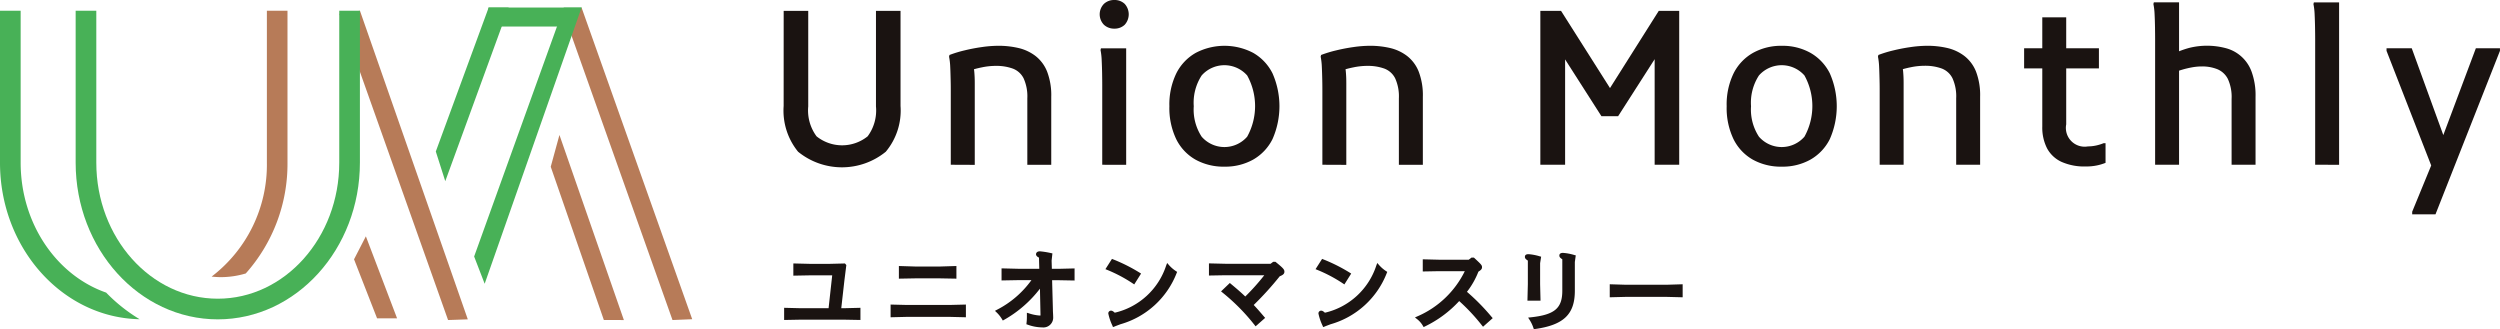
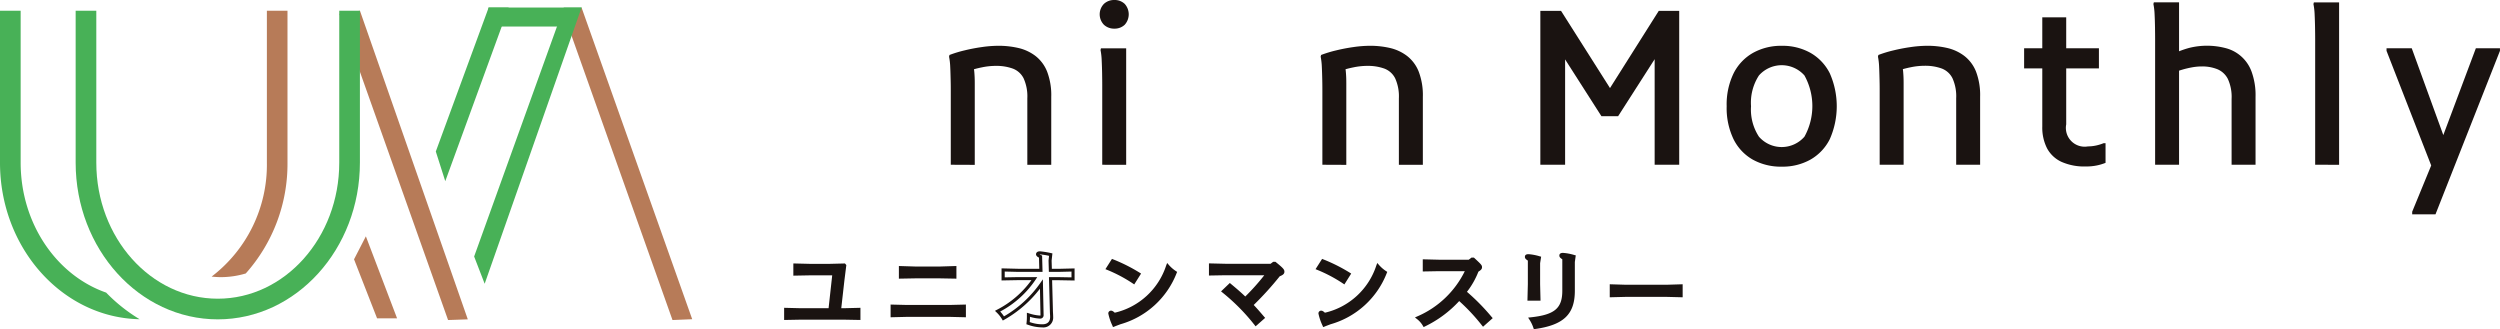
<svg xmlns="http://www.w3.org/2000/svg" width="244.278" height="32.166" viewBox="0 0 244.278 32.166">
  <g id="グループ_25996" data-name="グループ 25996" transform="translate(-441.993 -279.492)">
    <g id="グループ_25849" data-name="グループ 25849" transform="translate(518.762 304.199)">
      <path id="パス_56627" data-name="パス 56627" d="M551.44,315.674h-2.35l-1.468.027v-.883l1.468.037h1.927l1.431-.037.045.055-.18,1.432-.325,2.881h.441l1.449-.036v.883l-1.449-.027h-4.259l-1.449.027v-.883l1.449.036h2.882Z" transform="translate(-546.722 -313.631)" fill="#1a1311" />
      <path id="パス_56627_-_アウトライン" data-name="パス 56627 - アウトライン" d="M547.472,314.665l1.621.04h1.923l1.5-.038.133.161-.188,1.5-.306,2.712h.273l1.6-.04v1.189l-1.6-.03h-4.256l-1.6.03V319l1.6.04h2.743l.354-3.212H549.09l-1.618.03Zm4.517,4.671h-.168l.344-3.048.165-1.317-1.309.034H549.09l-1.318-.033v.576l1.315-.024h2.52l-.42,3.812h-3.016l-1.3-.032v.576l1.3-.024h4.262l1.3.024V319.3l-1.3.032Z" transform="translate(-546.722 -313.631)" fill="#1a1311" />
      <path id="パス_56628" data-name="パス 56628" d="M562.378,318.963H566.5l1.467-.036v.936l-1.467-.036h-4.124l-1.467.036v-.936Zm.811-3.755h2.387l1.467-.045v.928l-1.467-.027h-2.387l-1.468.027v-.928Z" transform="translate(-550.51 -313.723)" fill="#1a1311" />
      <path id="パス_56628_-_アウトライン" data-name="パス 56628 - アウトライン" d="M568.12,320.017l-1.621-.04h-4.12l-1.617.04v-1.243l1.621.04h4.12l1.617-.04Zm-1.617-.34,1.317.032v-.629l-1.314.032h-4.128l-1.317-.032v.629l1.314-.032Zm.691-3.433-1.62-.03h-2.384l-1.618.03v-1.236l1.622.05h2.382l1.617-.05Zm-1.617-.33,1.317.024v-.62l-1.313.041h-2.391l-1.318-.041v.62l1.315-.024Z" transform="translate(-550.51 -313.723)" fill="#1a1311" />
-       <path id="パス_56629" data-name="パス 56629" d="M579.256,316.25a11.285,11.285,0,0,1-3.71,3.359,3.281,3.281,0,0,0-.567-.711,9.5,9.5,0,0,0,3.593-3.178h-1.594l-1.459.027v-.874l1.459.037h2.233l-.036-1.341c-.207-.081-.288-.163-.288-.243s.063-.126.225-.126a7.605,7.605,0,0,1,1.053.171l-.063.584.027.955h.756l1.46-.037v.874l-1.46-.027h-.738l.081,3.016c.009.342.027.622.027.729a.812.812,0,0,1-.918.865,4.072,4.072,0,0,1-1.387-.262,5.383,5.383,0,0,0,.036-.586v-.234a4.284,4.284,0,0,0,1.144.226.178.178,0,0,0,.189-.2Z" transform="translate(-554.266 -313.198)" fill="#1a1311" />
      <path id="パス_56629_-_アウトライン" data-name="パス 56629 - アウトライン" d="M579.112,313.048a7.788,7.788,0,0,1,1.083.174l.134.027-.077.71.023.8h.61l1.61-.04V315.9l-1.612-.03H580.3l.077,2.862c0,.177.012.337.018.466s.009.213.009.268a.958.958,0,0,1-1.068,1.015,4.244,4.244,0,0,1-1.432-.269l-.116-.037.012-.121a5.232,5.232,0,0,0,.035-.571v-.432l.191.054a4.194,4.194,0,0,0,1.1.22c.029,0,.039,0,.039-.049l-.054-2.577a11.545,11.545,0,0,1-3.5,3.041l-.127.072-.075-.125a3.121,3.121,0,0,0-.543-.68l-.149-.143.182-.1a9.442,9.442,0,0,0,3.38-2.9h-1.31l-1.609.03v-1.181l1.612.04h2.075l-.029-1.091c-.144-.068-.291-.172-.291-.343C578.737,313.278,578.755,313.048,579.112,313.048Zm.89.442a6.129,6.129,0,0,0-.89-.142h-.038a.753.753,0,0,0,.156.078l.092.036.043,1.595h-2.387l-1.309-.033v.568l1.306-.024h1.874l-.152.232a9.557,9.557,0,0,1-3.471,3.132,3.37,3.37,0,0,1,.371.473,11.176,11.176,0,0,0,3.536-3.242l.263-.379.073,3.487a.326.326,0,0,1-.339.352,3.787,3.787,0,0,1-.994-.179v.037a4.741,4.741,0,0,1-.025.479,3.71,3.71,0,0,0,1.226.219c.5,0,.768-.247.768-.715,0-.048,0-.139-.009-.254s-.013-.291-.018-.471l-.086-3.17h.892l1.31.024v-.568l-1.306.033h-.905l-.031-1.111Z" transform="translate(-554.266 -313.198)" fill="#1a1311" />
      <path id="パス_56630" data-name="パス 56630" d="M590.124,314.255a16.067,16.067,0,0,1,2.576,1.3l-.505.8a14.142,14.142,0,0,0-2.547-1.35Zm.126,6.284a6.113,6.113,0,0,1-.386-1.116c0-.089.035-.144.116-.144.063,0,.144.046.324.216a7.134,7.134,0,0,0,5.2-4.736,3.5,3.5,0,0,0,.738.639,8.193,8.193,0,0,1-5.4,4.916Z" transform="translate(-558.182 -313.48)" fill="#1a1311" />
      <path id="パス_56630_-_アウトライン" data-name="パス 56630 - アウトライン" d="M590.065,314.069l.116.047a16.17,16.17,0,0,1,2.6,1.308l.127.08-.668,1.06-.128-.087a14.069,14.069,0,0,0-2.52-1.336l-.167-.068Zm2.428,1.53a15.852,15.852,0,0,0-2.309-1.158l-.313.491a14.469,14.469,0,0,1,2.28,1.21Zm2.965-1.13.165.191a3.349,3.349,0,0,0,.709.613l.1.069-.048.113a8.331,8.331,0,0,1-5.491,5l-.73.276-.054-.138a5.243,5.243,0,0,1-.4-1.171.263.263,0,0,1,.266-.294c.1,0,.2.051.363.2a6.931,6.931,0,0,0,5.025-4.62Zm.6.983a3.671,3.671,0,0,1-.5-.415,7.281,7.281,0,0,1-5.215,4.6l-.083.025-.063-.059a1.453,1.453,0,0,0-.185-.156,9,9,0,0,0,.319.9l.456-.172A8.052,8.052,0,0,0,596.061,315.452Z" transform="translate(-558.182 -313.48)" fill="#1a1311" />
      <path id="パス_56631" data-name="パス 56631" d="M609.652,314.6c.685.558.774.666.774.819,0,.135-.089.2-.4.315a30.118,30.118,0,0,1-2.665,2.927c.361.369.7.765,1.117,1.251l-.7.621a19.746,19.746,0,0,0-3.169-3.205l.639-.612c.531.441,1.072.9,1.5,1.333a21.589,21.589,0,0,0,2.161-2.439h-4.1l-1.458.026v-.882l1.468.035h4.457l.243-.188Z" transform="translate(-561.843 -313.572)" fill="#1a1311" />
      <path id="パス_56631_-_アウトライン" data-name="パス 56631 - アウトライン" d="M609.475,314.449h.23l.041.034c.713.581.829.712.829.935s-.179.333-.455.441a30.783,30.783,0,0,1-2.544,2.806c.321.336.63.694,1.018,1.149l.1.112-.933.824-.1-.125a19.587,19.587,0,0,0-3.146-3.182l-.13-.107.858-.821.1.086c.458.38.976.817,1.408,1.237a21.938,21.938,0,0,0,1.859-2.079h-3.8l-1.608.029V314.6l1.621.039h4.4Zm.123.3h-.021l-.243.188h-4.508l-1.318-.032v.575l1.305-.024h4.4l-.177.239a21.593,21.593,0,0,1-2.177,2.458l-.106.1-.1-.105c-.412-.413-.926-.85-1.39-1.238l-.421.4a19.7,19.7,0,0,1,2.963,3l.474-.418c-.382-.446-.688-.8-1.015-1.132l-.107-.109.111-.1a30.08,30.08,0,0,0,2.652-2.912l.025-.031.038-.014c.3-.115.3-.148.3-.175C610.276,315.334,610.172,315.218,609.6,314.749Z" transform="translate(-561.843 -313.572)" fill="#1a1311" />
      <path id="パス_56632" data-name="パス 56632" d="M618.136,314.255a16.032,16.032,0,0,1,2.574,1.3l-.5.8a14.1,14.1,0,0,0-2.549-1.35Zm.126,6.284a6.124,6.124,0,0,1-.388-1.116c0-.089.036-.144.117-.144.063,0,.144.046.324.216a7.133,7.133,0,0,0,5.2-4.736,3.5,3.5,0,0,0,.738.639,8.192,8.192,0,0,1-5.4,4.916Z" transform="translate(-565.661 -313.48)" fill="#1a1311" />
      <path id="パス_56632_-_アウトライン" data-name="パス 56632 - アウトライン" d="M618.077,314.069l.115.047a16.132,16.132,0,0,1,2.6,1.308l.127.08-.666,1.06-.129-.087a14.031,14.031,0,0,0-2.521-1.335l-.167-.068Zm2.426,1.53a15.823,15.823,0,0,0-2.308-1.158l-.314.491a14.428,14.428,0,0,1,2.281,1.21Zm2.965-1.13.166.191a3.343,3.343,0,0,0,.709.613l.1.069-.048.114a8.331,8.331,0,0,1-5.491,5l-.729.276-.054-.138a5.259,5.259,0,0,1-.4-1.171.263.263,0,0,1,.267-.294c.1,0,.2.051.363.2a6.928,6.928,0,0,0,5.025-4.62Zm.6.982a3.667,3.667,0,0,1-.5-.415,7.279,7.279,0,0,1-5.215,4.6l-.083.025-.063-.06a1.4,1.4,0,0,0-.185-.156,9.032,9.032,0,0,0,.321.9l.455-.172A8.052,8.052,0,0,0,624.072,315.452Z" transform="translate(-565.661 -313.48)" fill="#1a1311" />
      <path id="パス_56633" data-name="パス 56633" d="M636.409,314.033c.666.622.7.666.7.792,0,.1-.045.162-.323.333a7.6,7.6,0,0,1-1.207,2.09,20.923,20.923,0,0,1,2.512,2.539l-.721.639a18.827,18.827,0,0,0-2.358-2.5,10.9,10.9,0,0,1-3.4,2.557,2.4,2.4,0,0,0-.622-.712,9.32,9.32,0,0,0,4.818-4.708h-2.729l-1.458.027V314.2l1.458.036h2.936l.27-.207Z" transform="translate(-569.219 -313.421)" fill="#1a1311" />
      <path id="パス_56633_-_アウトライン" data-name="パス 56633 - アウトライン" d="M636.231,313.883h.236l.043.04c.665.62.75.7.75.9,0,.178-.1.279-.352.434a7.834,7.834,0,0,1-1.12,1.971,20.878,20.878,0,0,1,2.418,2.46l.1.112-.947.84-.1-.121a18.792,18.792,0,0,0-2.23-2.388,11.064,11.064,0,0,1-3.347,2.48l-.125.064-.072-.12a2.256,2.256,0,0,0-.586-.671l-.192-.152.222-.1a9.215,9.215,0,0,0,4.649-4.422h-2.5l-1.608.03v-1.189l1.612.04h2.881Zm.118.3h-.016l-.27.207h-2.987l-1.308-.032v.576l1.305-.024h2.96l-.091.21a9.392,9.392,0,0,1-4.682,4.685,2.444,2.444,0,0,1,.4.478,10.678,10.678,0,0,0,3.239-2.461l.1-.109.111.1a18.3,18.3,0,0,1,2.276,2.4l.494-.438a20.571,20.571,0,0,0-2.4-2.411l-.111-.1.094-.113a7.452,7.452,0,0,0,1.183-2.049l.018-.046.043-.026c.252-.155.252-.187.252-.2C636.961,314.765,636.874,314.673,636.349,314.183Z" transform="translate(-569.219 -313.421)" fill="#1a1311" />
      <path id="パス_56634" data-name="パス 56634" d="M646.649,316.315l.036,1.459h-.972l.036-1.459v-2.386c-.243-.162-.288-.216-.288-.279s.036-.117.207-.117a4.944,4.944,0,0,1,1.063.207l-.081.514Zm3.395.64c0,2.25-1.089,3.214-3.755,3.592a3.621,3.621,0,0,0-.405-.846c2.3-.243,3.232-.846,3.232-2.746V313.8c-.243-.161-.287-.207-.287-.279s.036-.117.207-.117a4.82,4.82,0,0,1,1.081.207l-.073.523Z" transform="translate(-573.083 -313.254)" fill="#1a1311" />
      <path id="パス_56634_-_アウトライン" data-name="パス 56634 - アウトライン" d="M649.035,313.257a4.922,4.922,0,0,1,1.117.211l.132.032-.09.647v2.808c0,2.3-1.089,3.345-3.883,3.74l-.123.017-.04-.117a3.473,3.473,0,0,0-.39-.814l-.13-.2.241-.026c2.345-.249,3.1-.88,3.1-2.6v-3.072c-.194-.131-.287-.214-.287-.359C648.678,313.4,648.74,313.257,649.035,313.257Zm.914.47a4.036,4.036,0,0,0-.914-.171h-.009c.056.043.138.1.173.121l.067.045v3.232a2.5,2.5,0,0,1-.811,2.111,4.48,4.48,0,0,1-2.322.757,3.606,3.606,0,0,1,.256.557c2.552-.386,3.5-1.323,3.5-3.426v-2.839Zm-4.281-.344a4.929,4.929,0,0,1,1.1.211l.133.034-.1.637v2.049l.04,1.609h-1.279l.04-1.612v-2.3c-.2-.134-.288-.223-.288-.359S645.373,313.383,645.668,313.383Zm.893.469a4.249,4.249,0,0,0-.893-.169h-.005c.034.027.087.066.17.121l.067.045v2.466l-.032,1.309h.664l-.032-1.305v-2.077Z" transform="translate(-573.083 -313.254)" fill="#1a1311" />
      <path id="パス_56635" data-name="パス 56635" d="M656.777,318.559V317.6l1.467.045h3.89l1.467-.045v.963l-1.467-.037h-3.89Z" transform="translate(-576.105 -314.372)" fill="#1a1311" />
      <path id="パス_56635_-_アウトライン" data-name="パス 56635 - アウトライン" d="M663.751,318.713l-1.621-.041h-3.887l-1.617.041v-1.272l1.621.049h3.886l1.617-.049Zm-1.617-.341,1.317.033v-.655l-1.313.04h-3.895l-1.317-.04v.655l1.313-.033Z" transform="translate(-576.105 -314.372)" fill="#1a1311" />
    </g>
    <g id="グループ_25850" data-name="グループ 25850" transform="translate(462.663 280.234)">
      <path id="パス_56636" data-name="パス 56636" d="M527.506,311.033l-10.62-29.912,1.736-.617,10.81,30.448Z" transform="translate(-482.466 -280.504)" fill="#b77b58" />
-       <path id="パス_56637" data-name="パス 56637" d="M520.341,315.506,515.15,300.53l.851-3.107,6.295,18.084Z" transform="translate(-482.007 -284.978)" fill="#b77b58" />
      <path id="パス_56638" data-name="パス 56638" d="M497.694,311.144l-10.62-29.912,2.01-.308,10.538,30.153Z" transform="translate(-474.583 -280.615)" fill="#b77b58" />
      <path id="パス_56639" data-name="パス 56639" d="M491.271,318.9l-2.251-5.765,1.157-2.246,3.049,8.011Z" transform="translate(-475.097 -288.539)" fill="#b77b58" />
      <path id="パス_56640" data-name="パス 56640" d="M471.024,306.953a8.561,8.561,0,0,0,2.413-.36,16.085,16.085,0,0,0,4.077-10.827V280.924H475.5v14.842a13.74,13.74,0,0,1-5.4,11.133A8.66,8.66,0,0,0,471.024,306.953Z" transform="translate(-470.093 -280.615)" fill="#b77b58" />
    </g>
    <g id="グループ_25851" data-name="グループ 25851" transform="translate(441.993 280.234)">
      <path id="パス_56641" data-name="パス 56641" d="M506.005,307.489l-1.029-2.664,8.76-24.321h1.736Z" transform="translate(-458.647 -280.504)" fill="#48b157" />
      <path id="パス_56642" data-name="パス 56642" d="M500.808,297.466l-.925-2.9,5.164-14.065H507Z" transform="translate(-457.3 -280.504)" fill="#48b157" />
      <path id="パス_56643" data-name="パス 56643" d="M514.678,282.355h-7.8V280.5h9.1Z" transform="translate(-459.149 -280.504)" fill="#48b157" />
      <path id="パス_56644" data-name="パス 56644" d="M477.8,280.924v14.842c0,7.33-5.324,13.293-11.869,13.293s-11.87-5.963-11.87-13.293V280.924h-2.018v14.842c0,8.442,6.23,15.311,13.888,15.311s13.887-6.869,13.887-15.311V280.924Z" transform="translate(-444.651 -280.615)" fill="#48b157" />
      <path id="パス_56645" data-name="パス 56645" d="M452.364,308.463c-4.834-1.682-8.353-6.737-8.353-12.7V280.924h-2.018v14.842c0,8.353,6.1,15.153,13.646,15.3A16.191,16.191,0,0,1,452.364,308.463Z" transform="translate(-441.993 -280.615)" fill="#48b157" />
    </g>
    <g id="グループ_25852" data-name="グループ 25852" transform="translate(518.567 279.492)">
-       <path id="パス_56646" data-name="パス 56646" d="M546.457,280.945h2.4v9.334a4.244,4.244,0,0,0,.814,2.923,3.989,3.989,0,0,0,4.99,0,4.24,4.24,0,0,0,.814-2.923v-9.334h2.4v9.292a6.276,6.276,0,0,1-1.44,4.468,6.788,6.788,0,0,1-8.571,0,6.357,6.357,0,0,1-1.41-4.468Z" transform="translate(-546.457 -279.88)" fill="#1a1311" />
      <path id="パス_56647" data-name="パス 56647" d="M568.671,297.218v-7.162c0-.279,0-.636-.011-1.075s-.02-.873-.042-1.3a6.324,6.324,0,0,0-.115-1.023l.042-.167a11.7,11.7,0,0,1,1.431-.438,17.3,17.3,0,0,1,1.733-.334,11.522,11.522,0,0,1,1.6-.125,8.5,8.5,0,0,1,1.984.219,4.393,4.393,0,0,1,1.65.772,3.619,3.619,0,0,1,1.138,1.525,6.451,6.451,0,0,1,.407,2.474v6.64h-2.338v-6.493a4.27,4.27,0,0,0-.365-1.963,1.95,1.95,0,0,0-1.065-.95,4.743,4.743,0,0,0-1.66-.261,6.725,6.725,0,0,0-1.357.146,10.054,10.054,0,0,0-1.253.334l.375-.647a3.562,3.562,0,0,1,.147.793c.028.321.042.669.042,1.045v8Z" transform="translate(-552.343 -281.12)" fill="#1a1311" />
      <path id="パス_56648" data-name="パス 56648" d="M590,282.291a1.444,1.444,0,0,1-1-.376,1.462,1.462,0,0,1,0-2.047,1.444,1.444,0,0,1,1-.376,1.427,1.427,0,0,1,1.023.376,1.519,1.519,0,0,1,0,2.047A1.427,1.427,0,0,1,590,282.291Zm-1.169,13.3v-7.809q0-.418-.011-1.075t-.042-1.3a6.312,6.312,0,0,0-.114-1.023l.042-.167h2.464v11.379Z" transform="translate(-557.704 -279.492)" fill="#1a1311" />
-       <path id="パス_56649" data-name="パス 56649" d="M597.871,291.5a6.955,6.955,0,0,1,.679-3.216,4.728,4.728,0,0,1,1.9-2,6.053,6.053,0,0,1,5.607,0,4.749,4.749,0,0,1,1.889,2,7.954,7.954,0,0,1,0,6.431,4.745,4.745,0,0,1-1.889,2,5.568,5.568,0,0,1-2.8.689,5.65,5.65,0,0,1-2.84-.689,4.678,4.678,0,0,1-1.879-2A7.036,7.036,0,0,1,597.871,291.5Zm2.381,0a4.849,4.849,0,0,0,.772,2.975,2.948,2.948,0,0,0,4.448,0,6.174,6.174,0,0,0,0-5.981,2.967,2.967,0,0,0-4.448,0A4.884,4.884,0,0,0,600.252,291.5Z" transform="translate(-560.183 -281.12)" fill="#1a1311" />
      <path id="パス_56650" data-name="パス 56650" d="M618.205,297.218v-7.162c0-.279,0-.636-.01-1.075s-.021-.873-.042-1.3a6.325,6.325,0,0,0-.115-1.023l.042-.167a11.657,11.657,0,0,1,1.431-.438,17.306,17.306,0,0,1,1.733-.334,11.511,11.511,0,0,1,1.6-.125,8.515,8.515,0,0,1,1.984.219,4.389,4.389,0,0,1,1.649.772,3.618,3.618,0,0,1,1.138,1.525,6.45,6.45,0,0,1,.407,2.474v6.64H625.68v-6.493a4.278,4.278,0,0,0-.365-1.963,1.952,1.952,0,0,0-1.065-.95,4.747,4.747,0,0,0-1.66-.261,6.73,6.73,0,0,0-1.358.146,10.09,10.09,0,0,0-1.253.334l.376-.647a3.518,3.518,0,0,1,.146.793c.029.321.042.669.042,1.045v8Z" transform="translate(-565.568 -281.12)" fill="#1a1311" />
      <path id="パス_56651" data-name="パス 56651" d="M647.32,295.978V280.945h2.025l5.282,8.331h-1l5.262-8.331h2v15.033h-2.4V284.7l.523.147-4.093,6.389h-1.629l-4.072-6.368.522-.147v11.254Z" transform="translate(-573.385 -279.88)" fill="#1a1311" />
      <path id="パス_56652" data-name="パス 56652" d="M672.158,291.5a6.953,6.953,0,0,1,.678-3.216,4.733,4.733,0,0,1,1.9-2,5.627,5.627,0,0,1,2.809-.688,5.561,5.561,0,0,1,2.8.688,4.745,4.745,0,0,1,1.89,2,7.947,7.947,0,0,1,0,6.431,4.741,4.741,0,0,1-1.89,2,5.561,5.561,0,0,1-2.8.689,5.651,5.651,0,0,1-2.84-.689,4.684,4.684,0,0,1-1.879-2A7.037,7.037,0,0,1,672.158,291.5Zm2.38,0a4.844,4.844,0,0,0,.773,2.975,2.947,2.947,0,0,0,4.447,0,6.175,6.175,0,0,0,0-5.981,2.967,2.967,0,0,0-4.447,0A4.879,4.879,0,0,0,674.538,291.5Z" transform="translate(-580.017 -281.12)" fill="#1a1311" />
      <path id="パス_56653" data-name="パス 56653" d="M692.492,297.218v-7.162c0-.279,0-.636-.011-1.075s-.021-.873-.041-1.3a6.5,6.5,0,0,0-.115-1.023l.042-.167a11.684,11.684,0,0,1,1.43-.438,17.3,17.3,0,0,1,1.733-.334,11.537,11.537,0,0,1,1.6-.125,8.515,8.515,0,0,1,1.984.219,4.393,4.393,0,0,1,1.649.772A3.619,3.619,0,0,1,701.9,288.1a6.452,6.452,0,0,1,.407,2.474v6.64h-2.339v-6.493a4.26,4.26,0,0,0-.366-1.963,1.946,1.946,0,0,0-1.064-.95,4.74,4.74,0,0,0-1.66-.261,6.718,6.718,0,0,0-1.357.146,10.027,10.027,0,0,0-1.253.334l.376-.647a3.566,3.566,0,0,1,.146.793c.028.321.042.669.042,1.045v8Z" transform="translate(-585.401 -281.12)" fill="#1a1311" />
      <path id="パス_56654" data-name="パス 56654" d="M711.808,286.79v-1.963h7.309v1.963Zm6.035,9.584a5.478,5.478,0,0,1-2.4-.459,3.042,3.042,0,0,1-1.4-1.326,4.469,4.469,0,0,1-.46-2.119V281.8h2.338v10.461a1.835,1.835,0,0,0,2.13,2.151,3.675,3.675,0,0,0,.825-.094,4.317,4.317,0,0,0,.7-.219h.188v1.921a4.99,4.99,0,0,1-.835.251A5.137,5.137,0,0,1,717.843,296.374Z" transform="translate(-590.603 -280.108)" fill="#1a1311" />
      <path id="パス_56655" data-name="パス 56655" d="M729.208,295.674v-12.3q0-.418-.01-1.086t-.041-1.306a6.3,6.3,0,0,0-.116-1.012l.043-.167h2.463v5.742l-.48-.751a9.326,9.326,0,0,1,1.451-.532,7.183,7.183,0,0,1,3.6.021,3.661,3.661,0,0,1,2.527,2.328,6.719,6.719,0,0,1,.376,2.422v6.64h-2.34v-6.431a4.2,4.2,0,0,0-.365-1.952,2.02,2.02,0,0,0-1.023-.95,3.94,3.94,0,0,0-1.514-.272,5.4,5.4,0,0,0-1,.095,9.01,9.01,0,0,0-.95.229,5.95,5.95,0,0,0-.762.281l.48-1.106v10.105Z" transform="translate(-595.203 -279.576)" fill="#1a1311" />
      <path id="パス_56656" data-name="パス 56656" d="M750.543,295.674v-12.3q0-.418-.011-1.075t-.041-1.3a6.35,6.35,0,0,0-.116-1.023l.042-.167h2.464v15.868Z" transform="translate(-600.899 -279.576)" fill="#1a1311" />
      <path id="パス_56657" data-name="パス 56657" d="M764.69,297.915l-4.573-11.734v-.251h2.464l3.424,9.417Zm-2.066,4.239V301.9l2.651-6.452,3.57-9.521H771.2v.251L764.9,302.154Z" transform="translate(-603.5 -281.211)" fill="#1a1311" />
    </g>
  </g>
</svg>